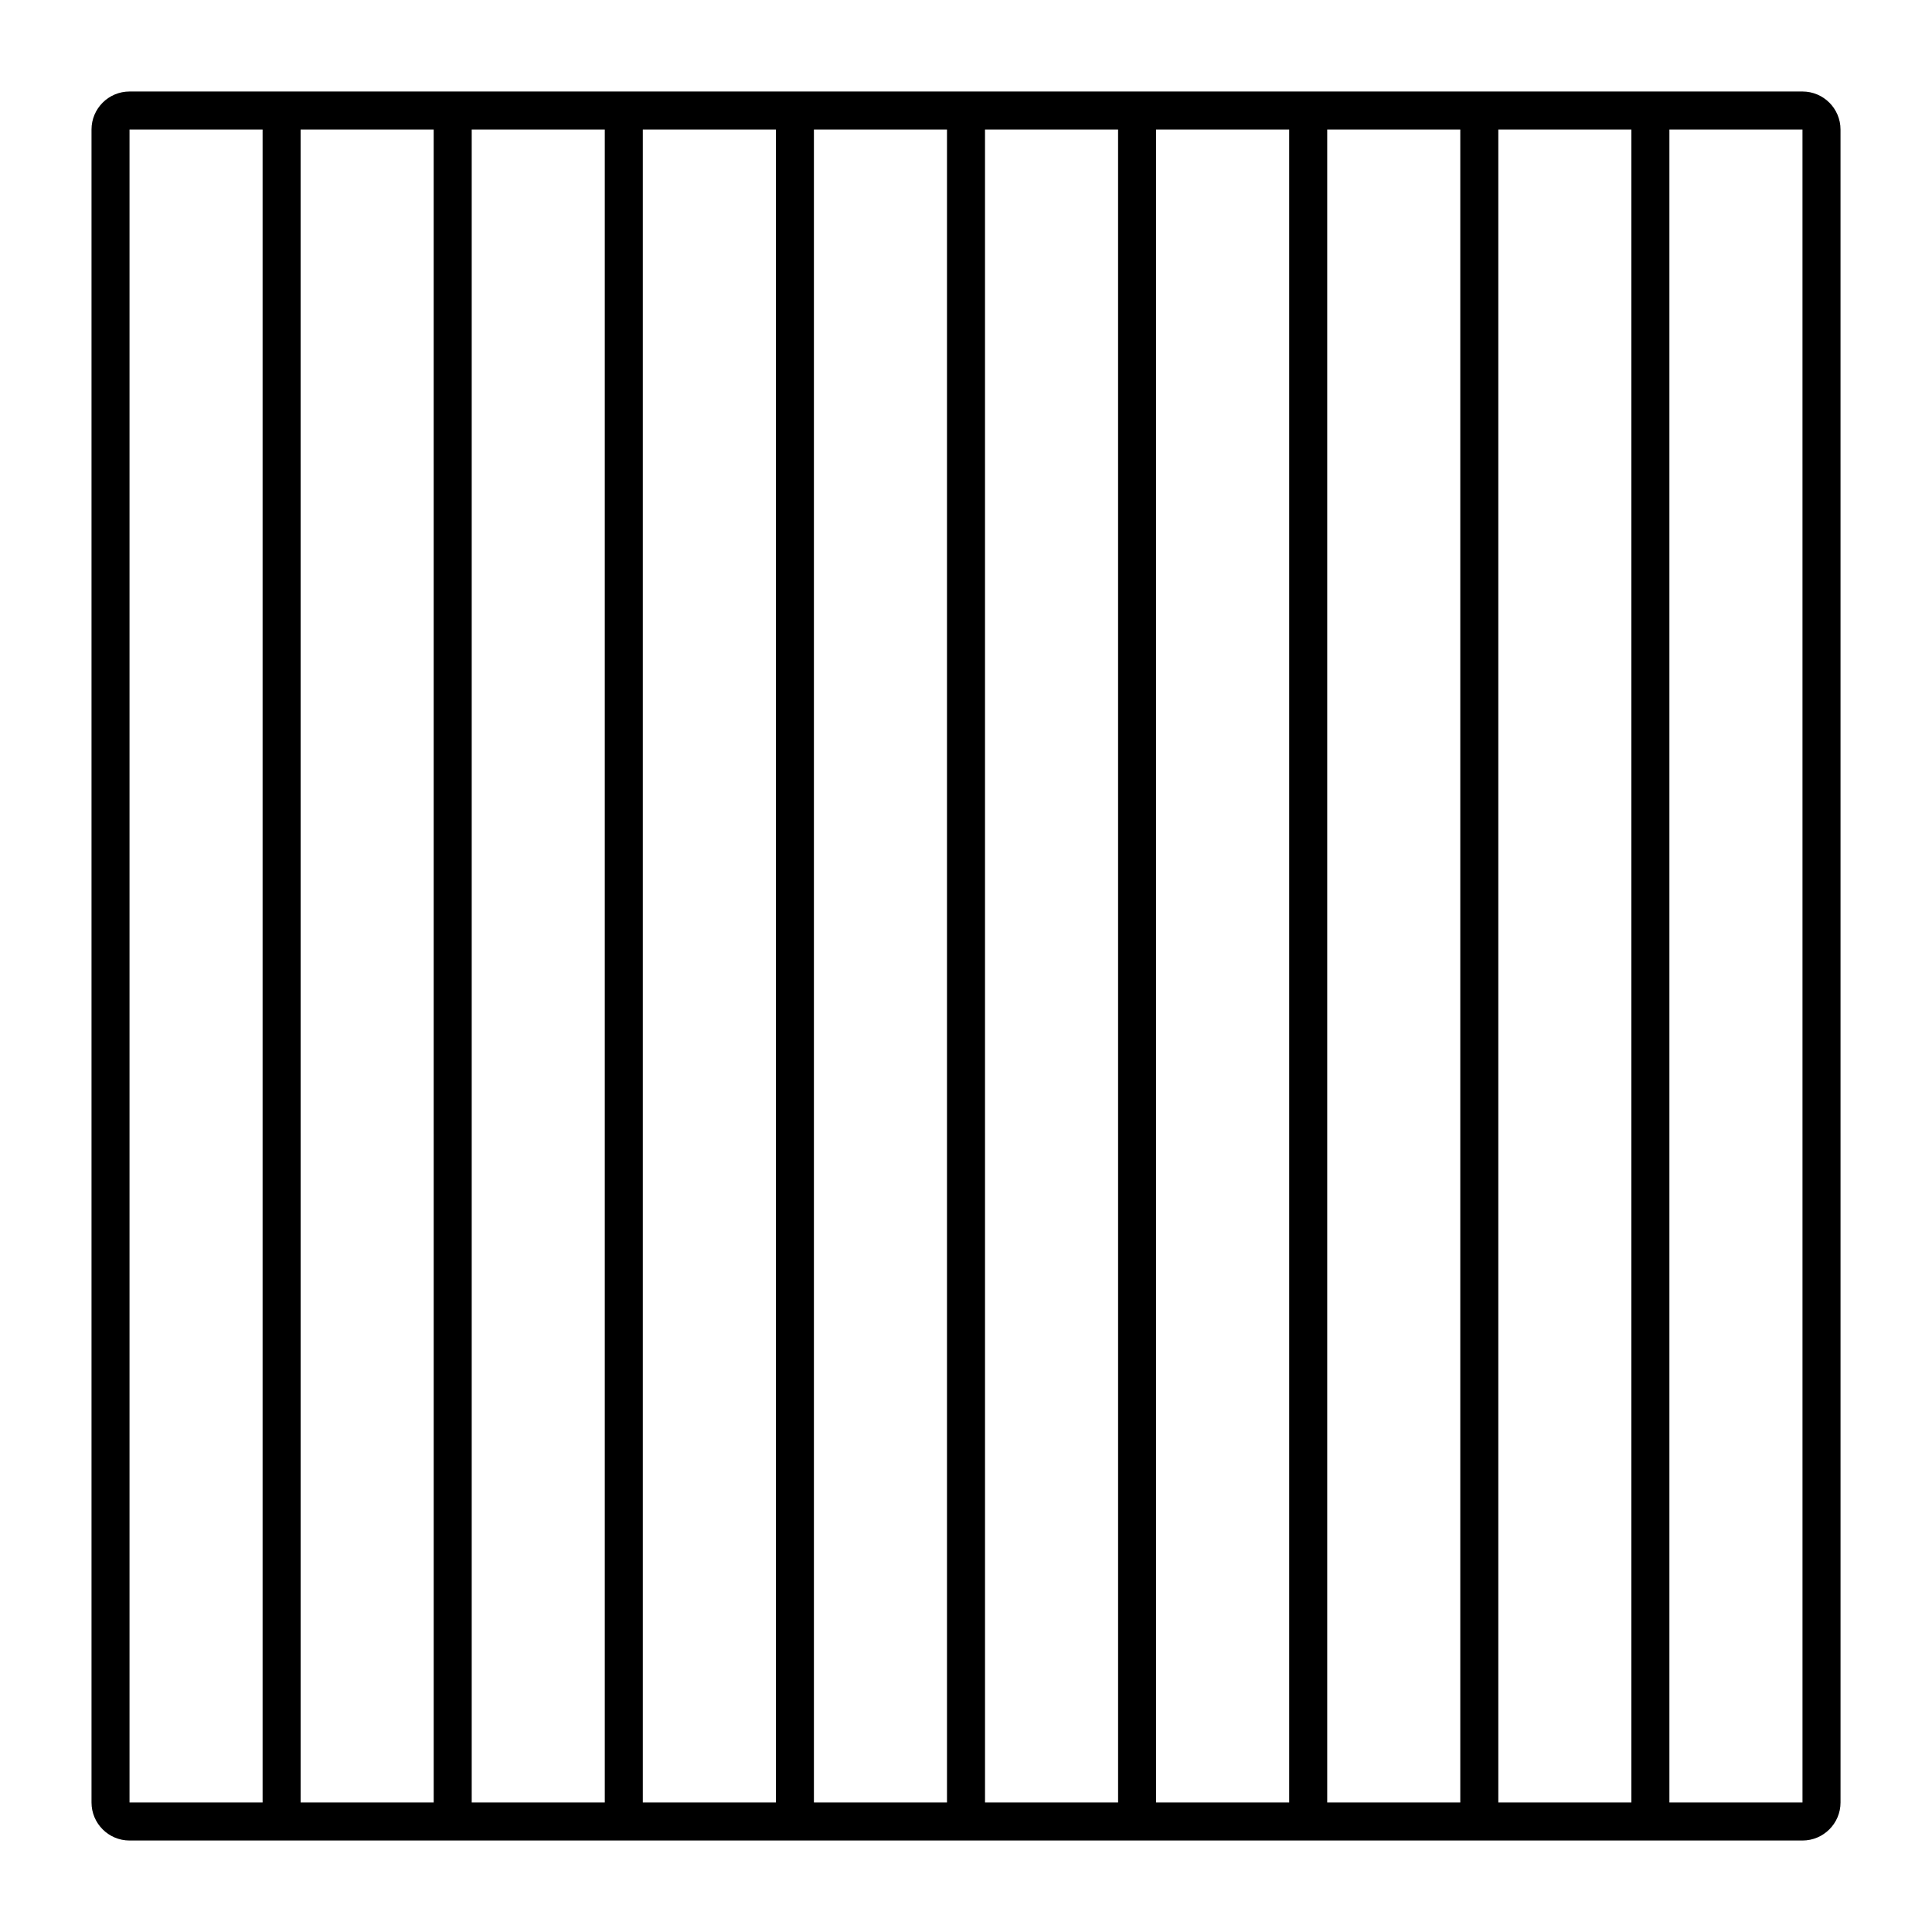
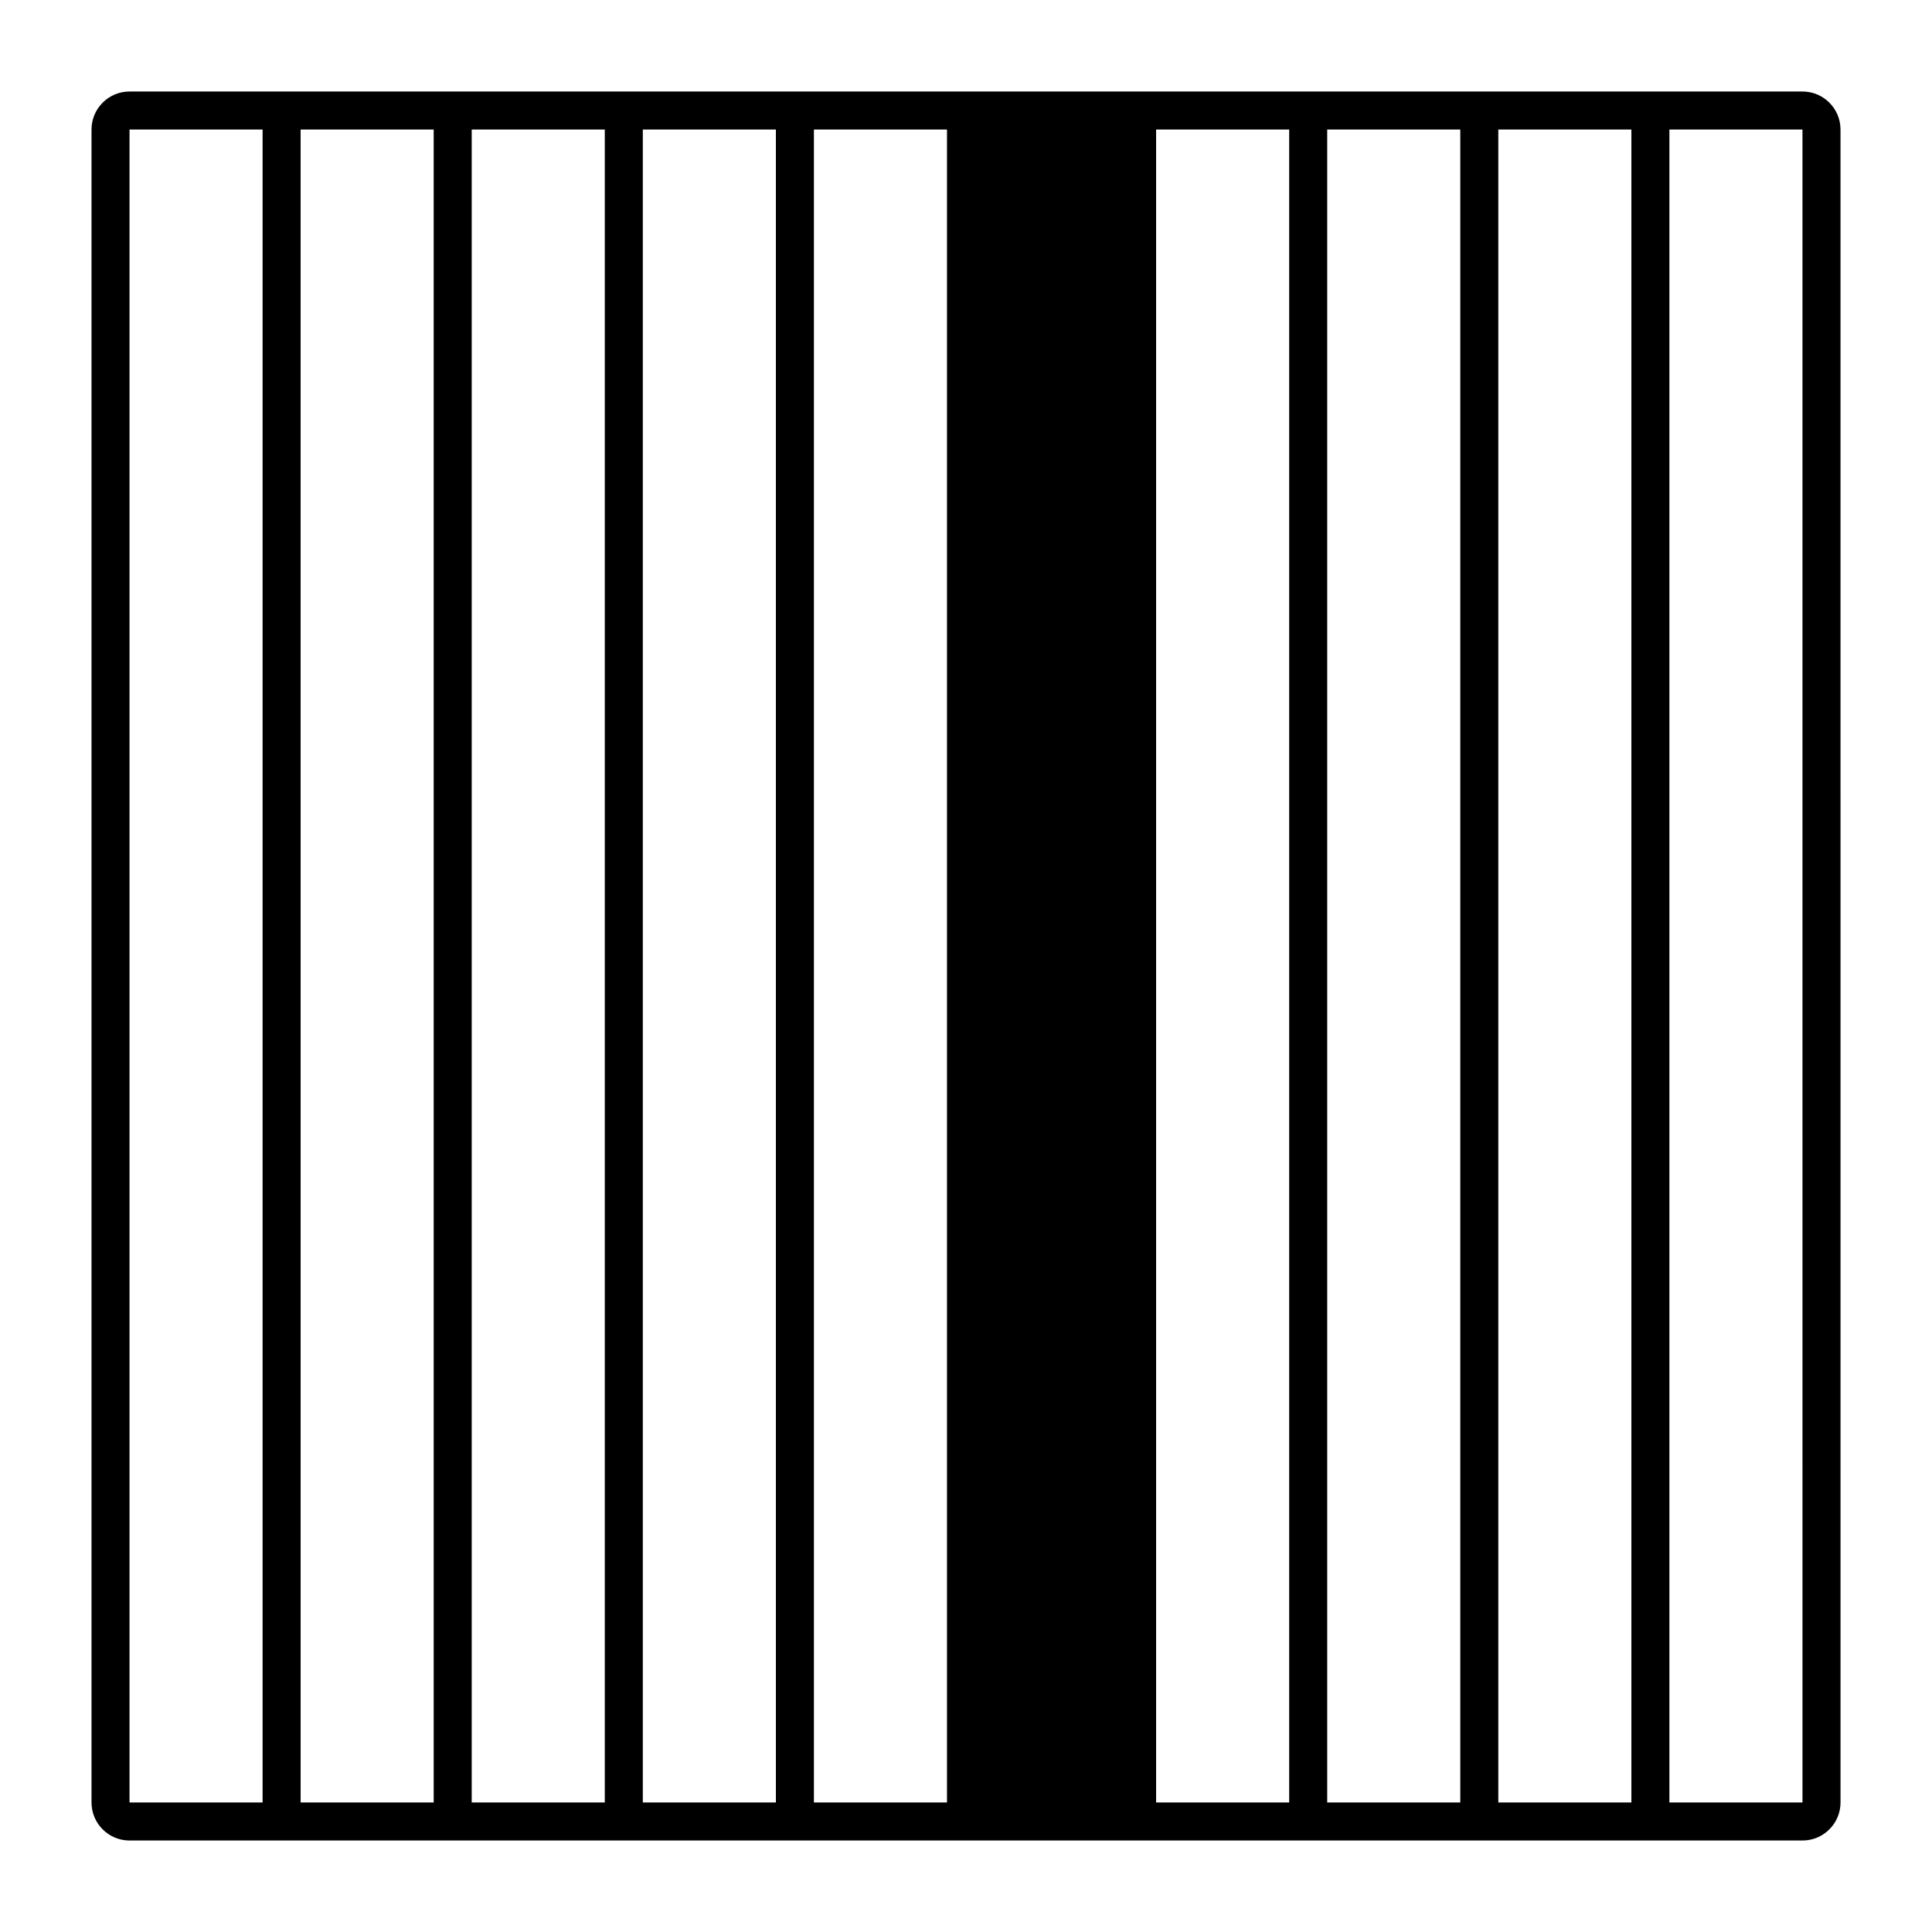
<svg xmlns="http://www.w3.org/2000/svg" fill="#000000" width="800px" height="800px" version="1.1" viewBox="144 144 512 512">
-   <path d="m621.68 168.25h-443.35c-5.559 0-10.078 4.519-10.078 10.078v443.35c0 5.555 4.519 10.078 10.078 10.078h443.35c5.555 0 10.078-4.523 10.078-10.078l-0.004-443.35c0-5.559-4.519-10.078-10.074-10.078zm-408.09 453.43h-35.266v-443.35h35.266zm45.344 0h-35.266l-0.004-443.35h35.266zm45.34 0h-35.266v-443.35h35.266zm45.344 0h-35.266v-443.35h35.266zm45.344 0h-35.266v-443.35h35.266zm45.344 0h-35.266l-0.004-443.35h35.266zm45.34 0h-35.266v-443.35h35.266zm45.344 0h-35.266v-443.35h35.266zm45.344 0h-35.266v-443.35h35.266zm10.074 0v-443.35h35.266l0.004 443.35z" />
+   <path d="m621.68 168.25h-443.35c-5.559 0-10.078 4.519-10.078 10.078v443.35c0 5.555 4.519 10.078 10.078 10.078h443.35c5.555 0 10.078-4.523 10.078-10.078l-0.004-443.35c0-5.559-4.519-10.078-10.074-10.078zm-408.09 453.43h-35.266v-443.35h35.266zm45.344 0h-35.266l-0.004-443.35h35.266zm45.34 0h-35.266v-443.35h35.266zm45.344 0h-35.266v-443.35h35.266zm45.344 0h-35.266v-443.35h35.266zm45.344 0h-35.266h35.266zm45.34 0h-35.266v-443.35h35.266zm45.344 0h-35.266v-443.35h35.266zm45.344 0h-35.266v-443.35h35.266zm10.074 0v-443.35h35.266l0.004 443.35z" />
</svg>